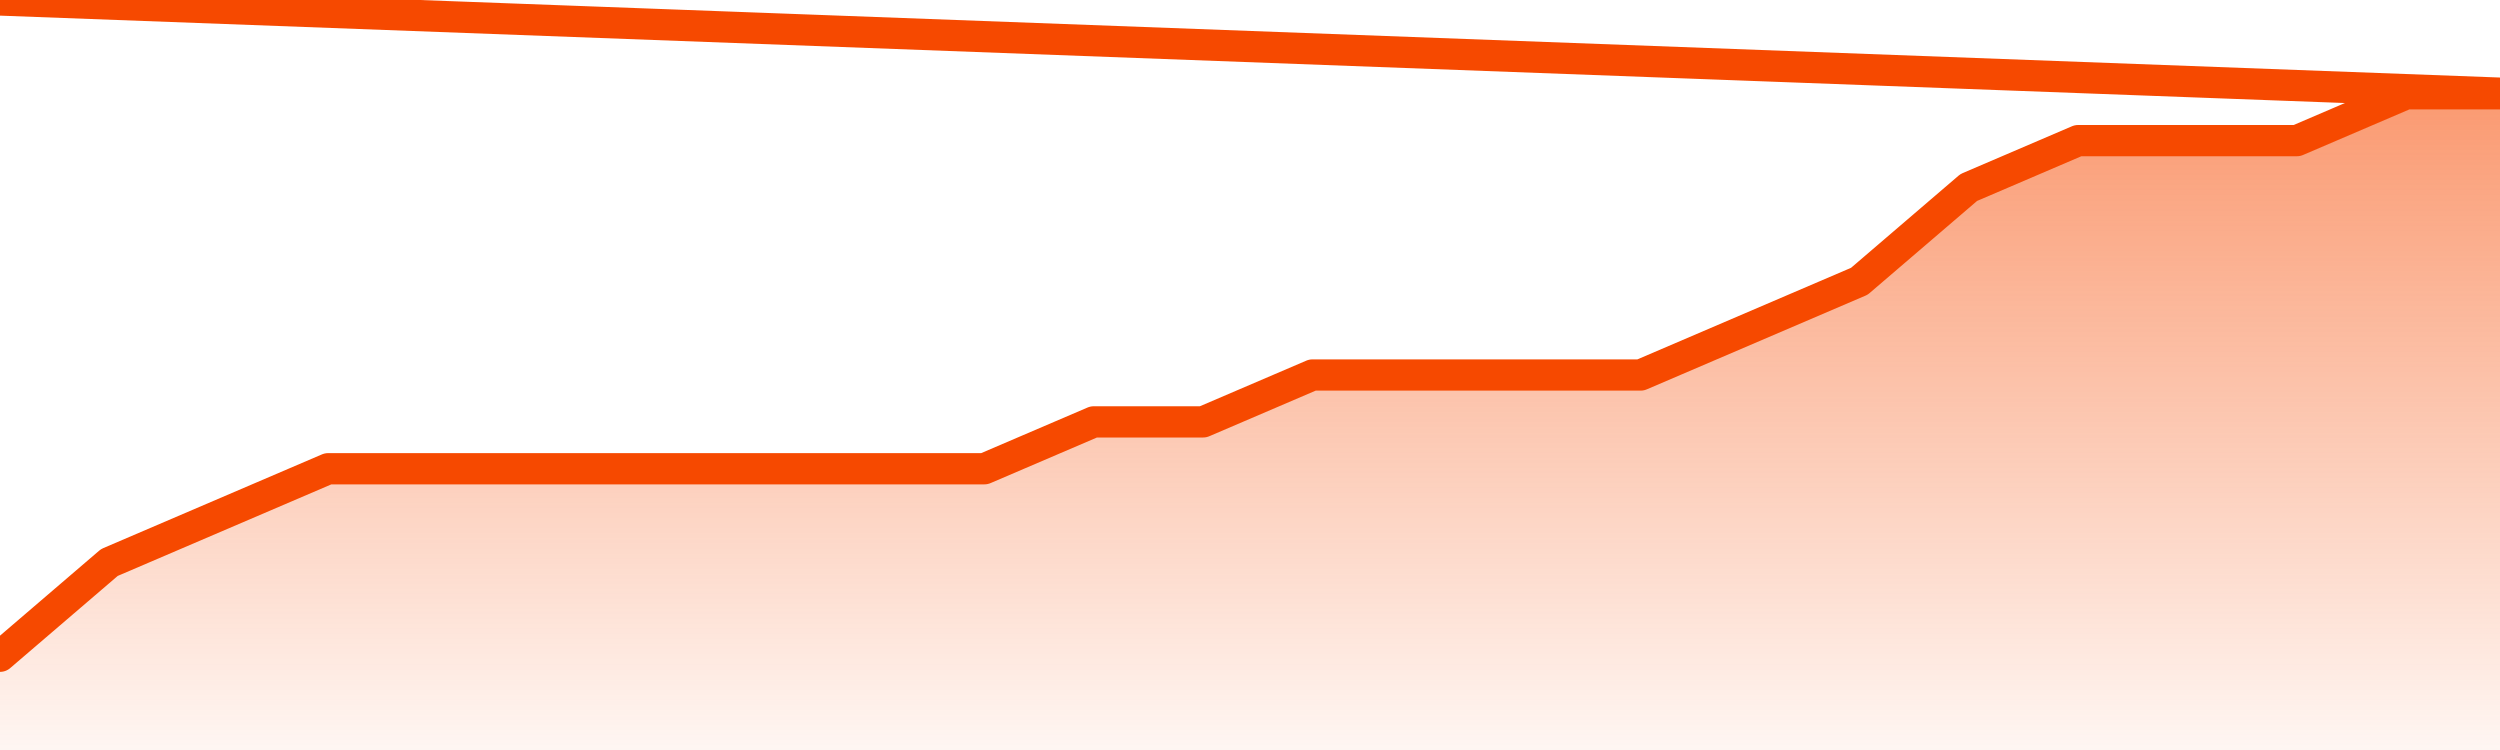
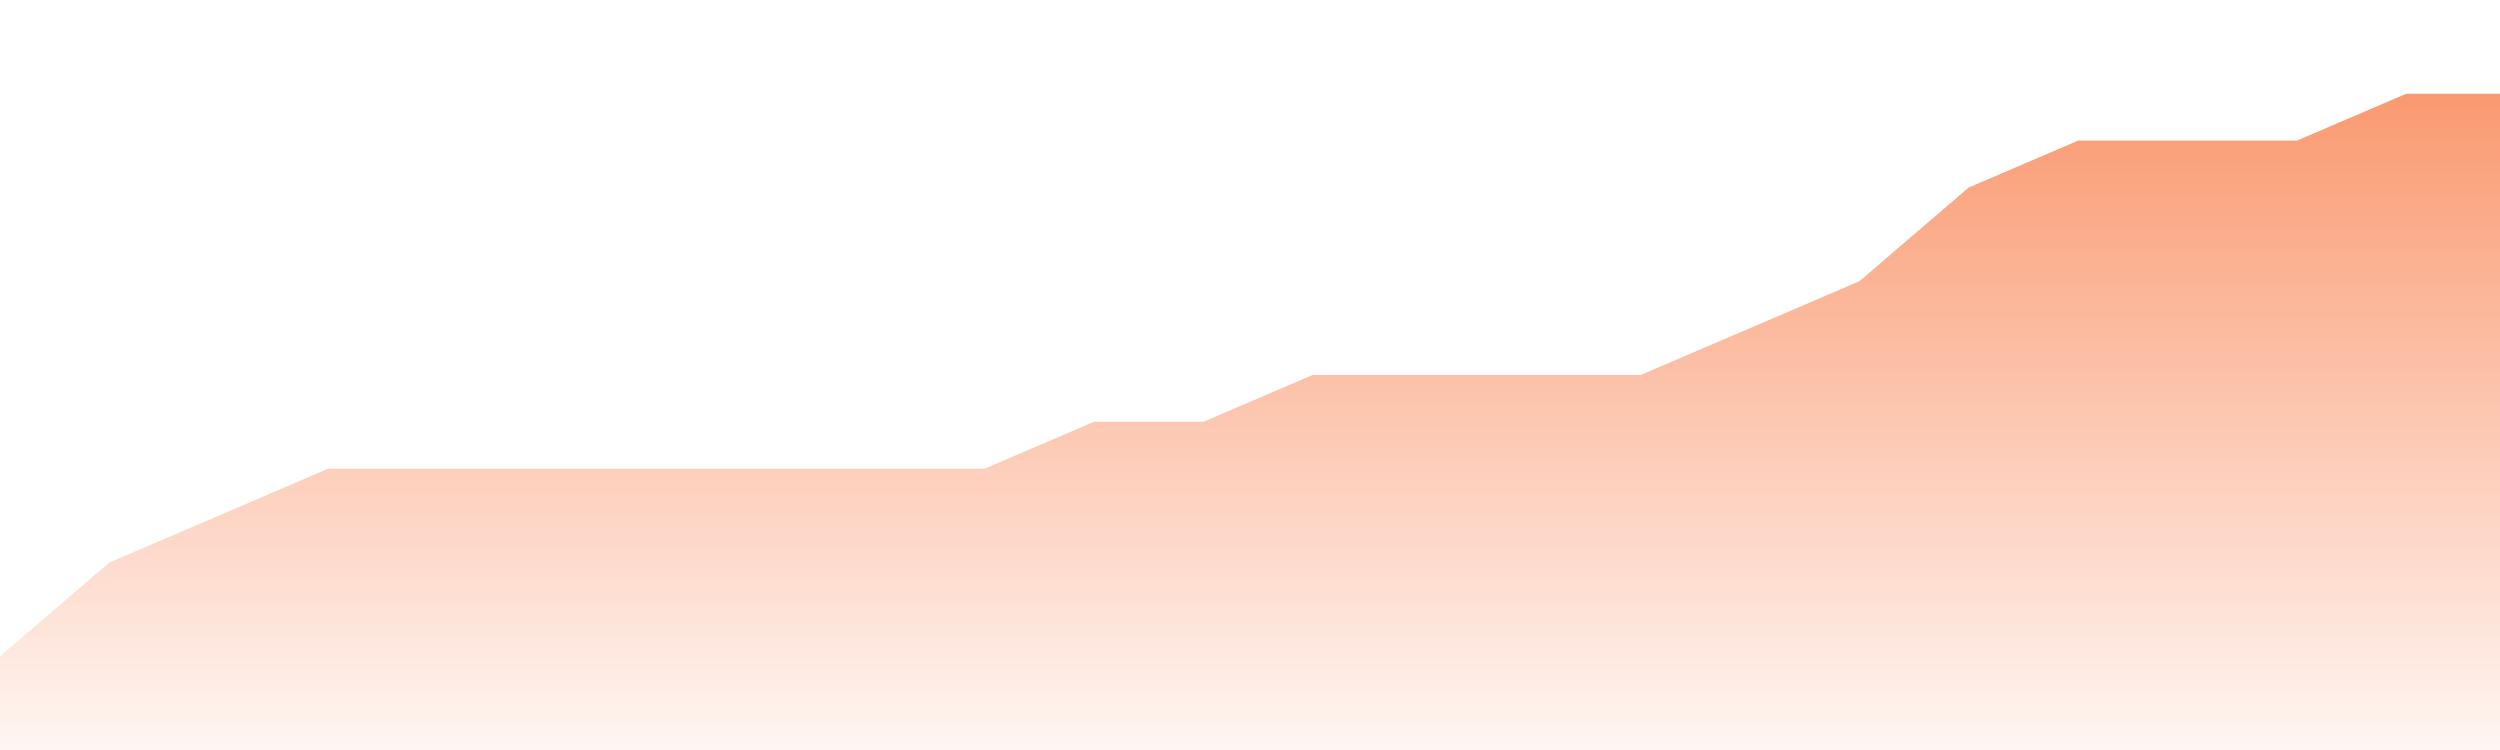
<svg xmlns="http://www.w3.org/2000/svg" version="1.1" width="80" height="24" viewBox="0 0 80 24">
  <defs>
    <linearGradient x1=".5" x2=".5" y2="1" id="gradient">
      <stop offset="0" stop-color="#F64900" />
      <stop offset="1" stop-color="#f64900" stop-opacity="0" />
    </linearGradient>
  </defs>
  <path fill="url(#gradient)" fill-opacity="0.56" stroke="none" d="M 0,26 0.0,21.0 3.5,18.0 7.0,16.5 10.5,15.0 14.0,15.0 17.5,15.0 21.0,15.0 24.5,15.0 28.0,15.0 31.5,15.0 35.0,13.5 38.5,13.5 42.0,12.0 45.5,12.0 49.0,12.0 52.5,12.0 56.0,10.5 59.5,9.0 63.0,6.0 66.5,4.5 70.0,4.5 73.5,4.5 77.0,3.0 80.5,3.0 82,26 Z" />
-   <path fill="none" stroke="#F64900" stroke-width="1" stroke-linejoin="round" stroke-linecap="round" d="M 0.0,21.0 3.5,18.0 7.0,16.5 10.5,15.0 14.0,15.0 17.5,15.0 21.0,15.0 24.5,15.0 28.0,15.0 31.5,15.0 35.0,13.5 38.5,13.5 42.0,12.0 45.5,12.0 49.0,12.0 52.5,12.0 56.0,10.5 59.5,9.0 63.0,6.0 66.5,4.5 70.0,4.5 73.5,4.5 77.0,3.0 80.5,3.0.join(' ') }" />
</svg>